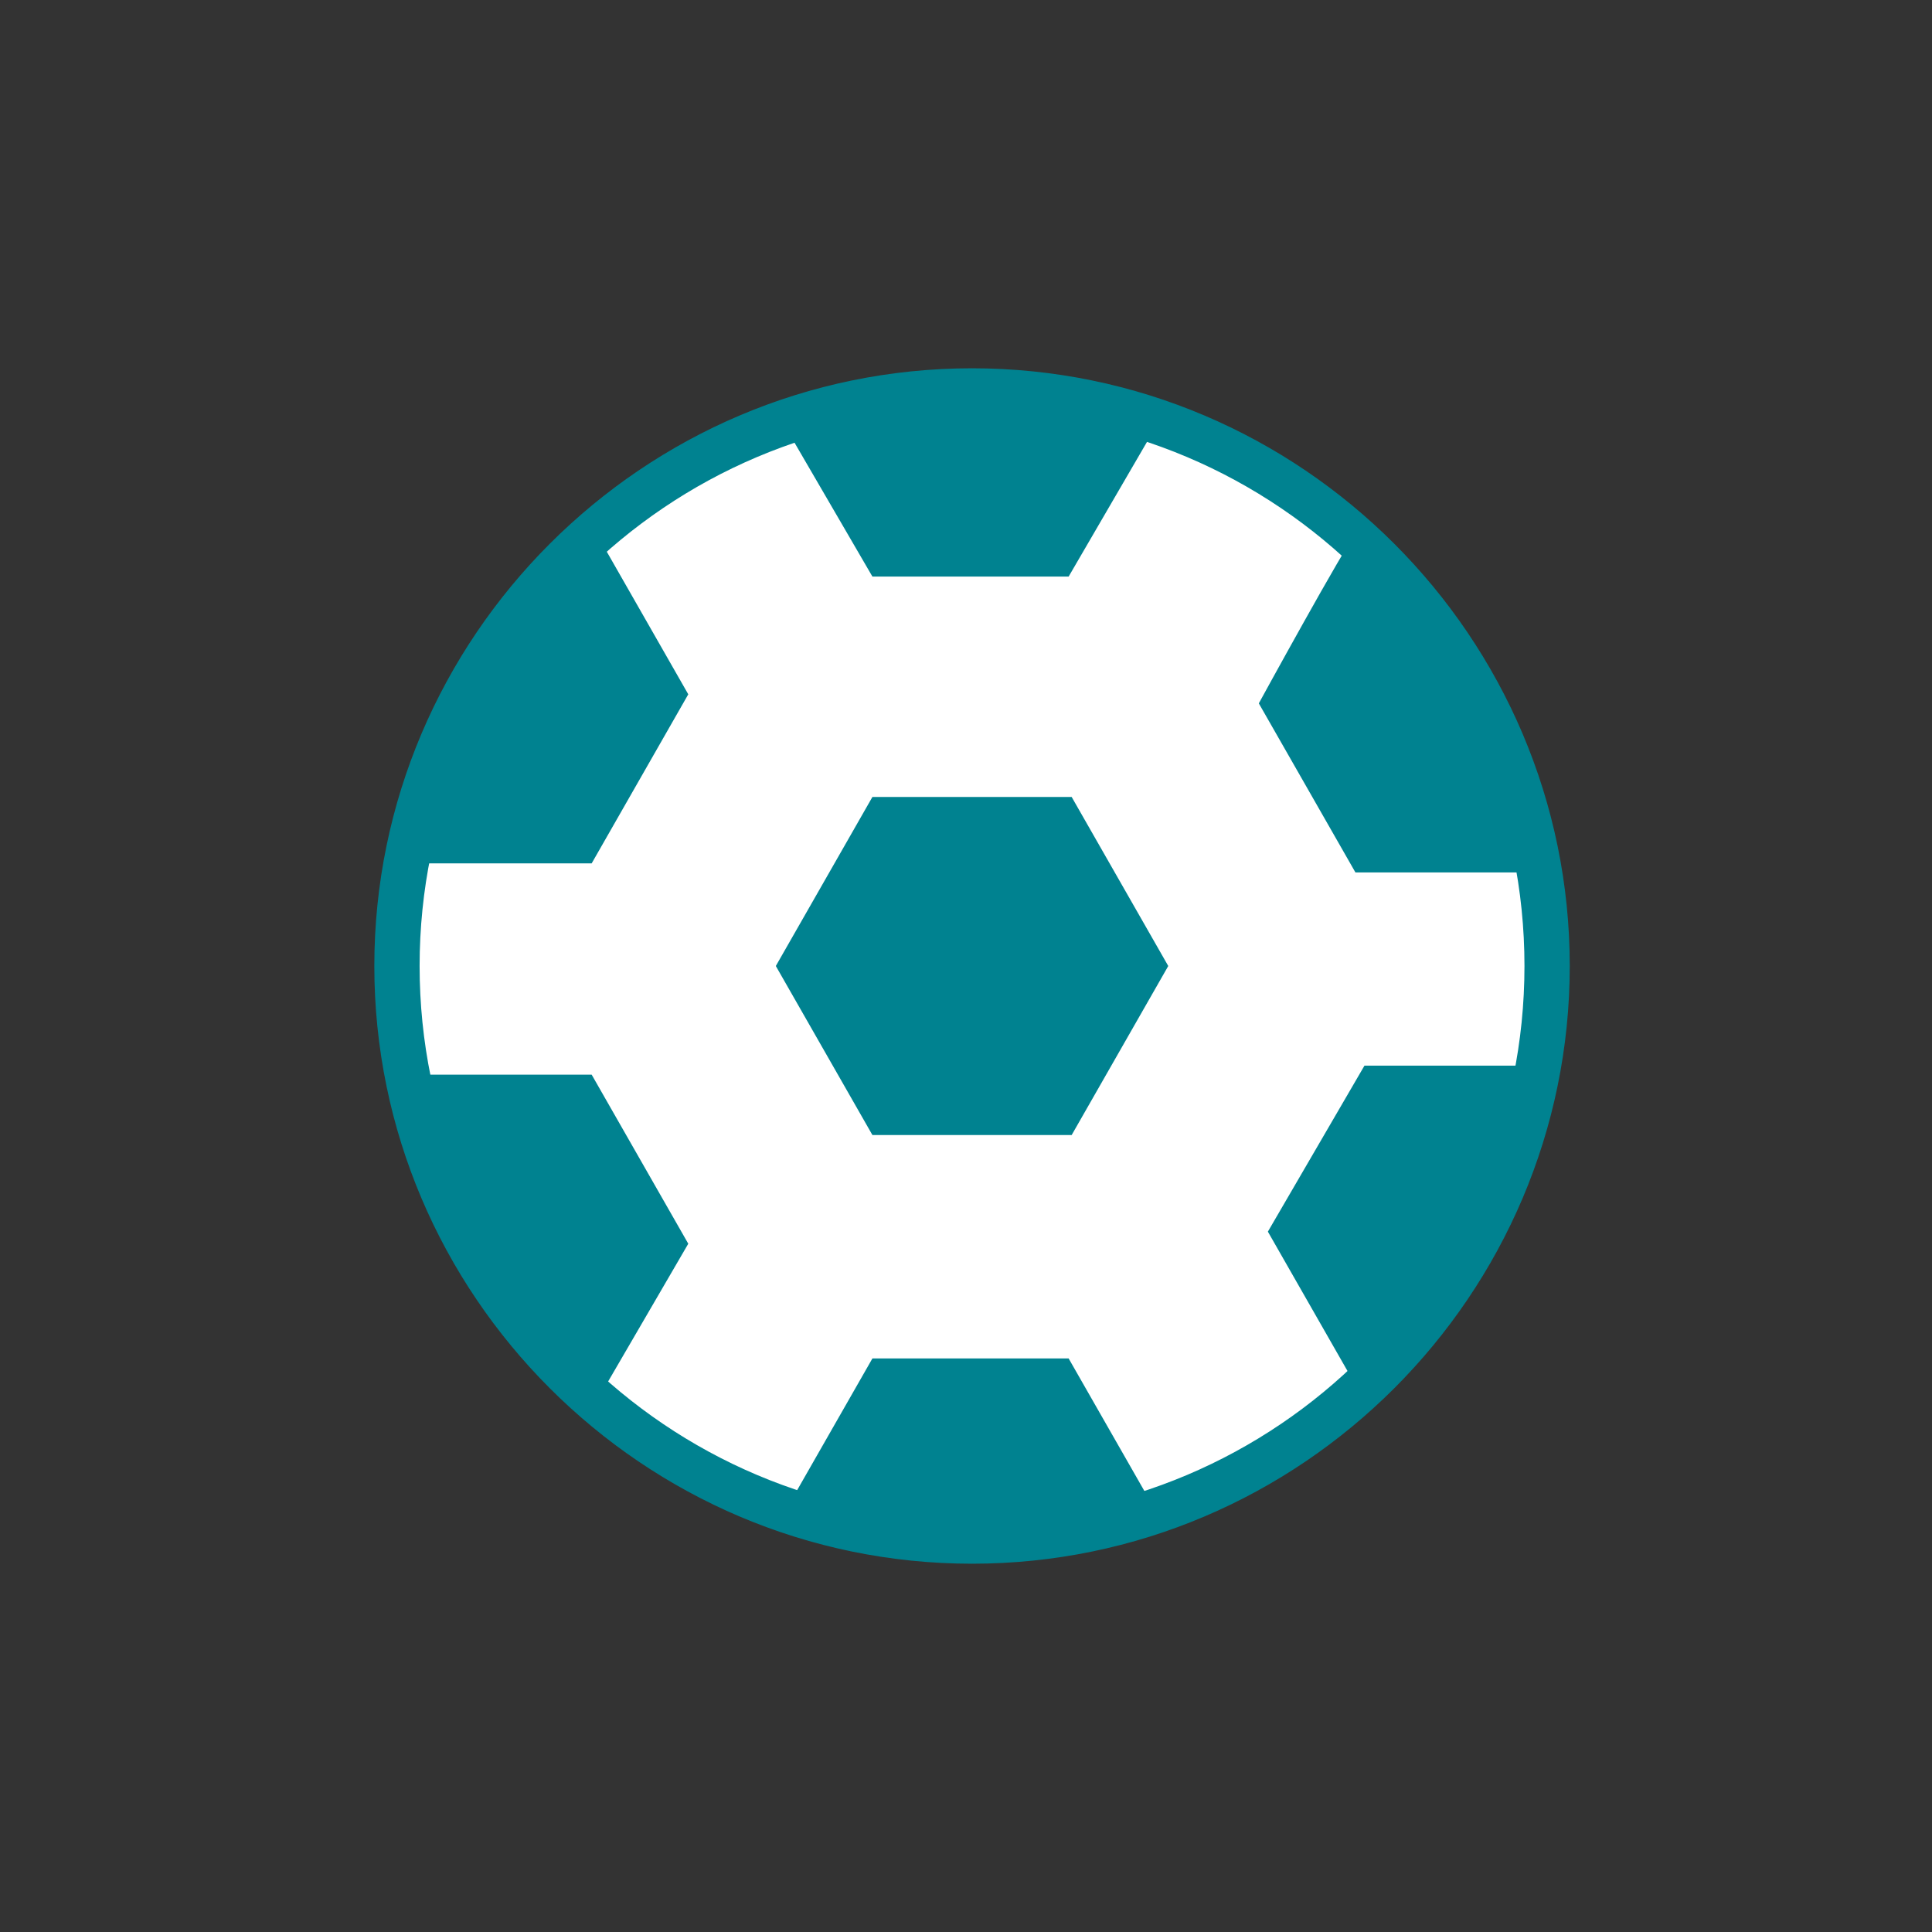
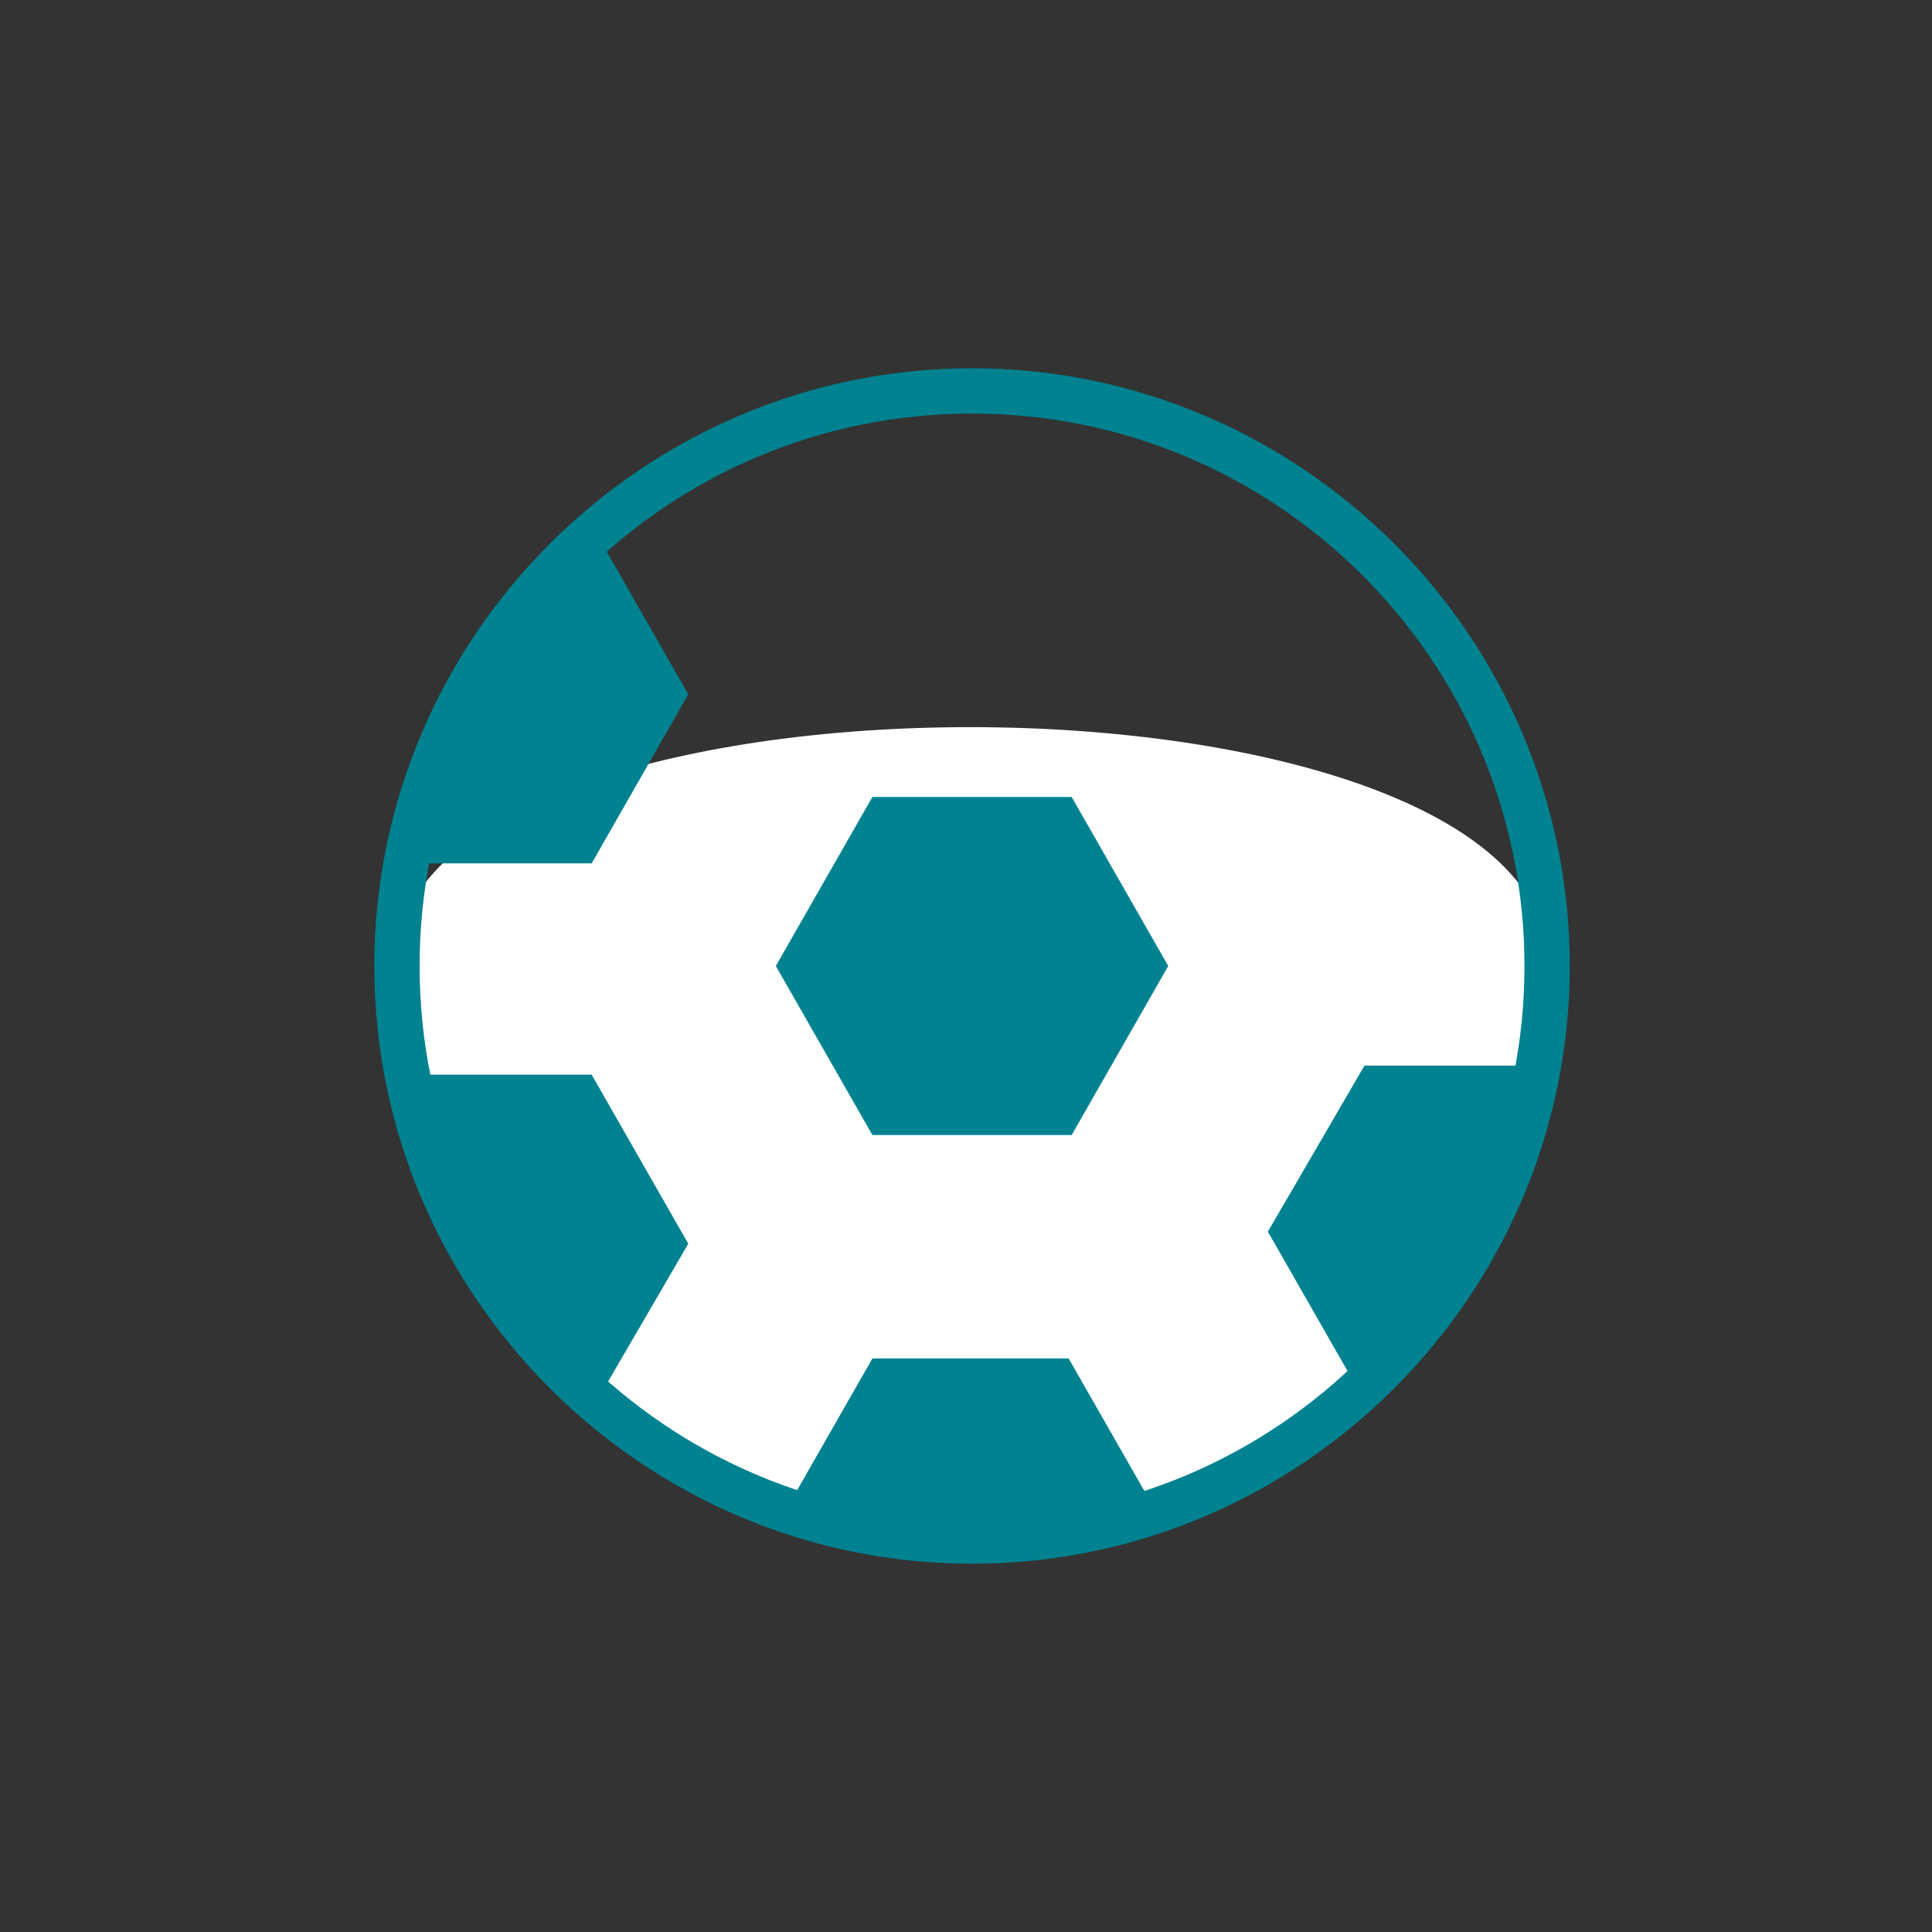
<svg xmlns="http://www.w3.org/2000/svg" version="1.1" id="Layer_1" x="0px" y="0px" viewBox="0 0 64 64" style="enable-background:new 0 0 64 64;" xml:space="preserve">
  <rect x="0" y="0" width="64" height="64" fill="#333333" stroke="none" />
  <style type="text/css">
	.st0{fill:#FFFFFF;}
	.st1{fill:#008290;}
</style>
  <g>
    <g>
-       <path class="st0" d="M32.2,51.1c-10.5,0-19.1-8.5-19.1-19.1s8.5-19.1,19.1-19.1S51.3,21.5,51.3,32S42.7,51.1,32.2,51.1z" />
+       <path class="st0" d="M32.2,51.1c-10.5,0-19.1-8.5-19.1-19.1S51.3,21.5,51.3,32S42.7,51.1,32.2,51.1z" />
    </g>
  </g>
  <polygon class="st1" points="35.5,26.4 28.9,26.4 25.7,32 28.9,37.6 35.5,37.6 38.7,32 " />
  <g>
    <path class="st1" d="M32.2,51.6c-10.8,0-19.6-8.8-19.6-19.6c0-10.8,8.8-19.6,19.6-19.6S51.8,21.2,51.8,32   C51.8,42.8,43,51.6,32.2,51.6z M32.2,13.5C22,13.5,13.7,21.8,13.7,32c0,10.2,8.3,18.5,18.5,18.5S50.7,42.2,50.7,32   C50.7,21.8,42.4,13.5,32.2,13.5z" />
    <path class="st1" d="M32.2,12.6c10.7,0,19.4,8.7,19.4,19.4s-8.7,19.4-19.4,19.4S12.8,42.7,12.8,32S21.5,12.6,32.2,12.6 M32.2,50.7   c10.3,0,18.7-8.4,18.7-18.7s-8.4-18.7-18.7-18.7S13.5,21.7,13.5,32S21.9,50.7,32.2,50.7 M32.2,12.2c-10.9,0-19.8,8.9-19.8,19.8   s8.9,19.8,19.8,19.8S52,42.9,52,32S43.1,12.2,32.2,12.2L32.2,12.2z M32.2,50.3c-10.1,0-18.3-8.2-18.3-18.3s8.2-18.3,18.3-18.3   S50.5,21.9,50.5,32S42.3,50.3,32.2,50.3L32.2,50.3z" />
  </g>
-   <polygon class="st1" points="25.7,13.6 28.9,19.1 35.4,19.1 38.6,13.6 " />
  <polygon class="st1" points="13.2,28.6 19.6,28.6 22.8,23 19.6,17.4 16,22.8 " />
  <polygon class="st1" points="19.6,46.7 22.8,41.2 19.6,35.6 13.2,35.6 15.6,40.8 " />
  <polygon class="st1" points="38.6,50.6 35.4,45 28.9,45 25.7,50.6 " />
-   <path class="st1" d="M51.4,28.9h-6.5l-3.2-5.6c0,0,2.9-5.3,3.2-5.6C45.3,17.4,51.4,28.9,51.4,28.9z" />
  <polygon class="st1" points="45.2,46.4 42,40.8 45.2,35.3 51.7,35.3 " />
</svg>